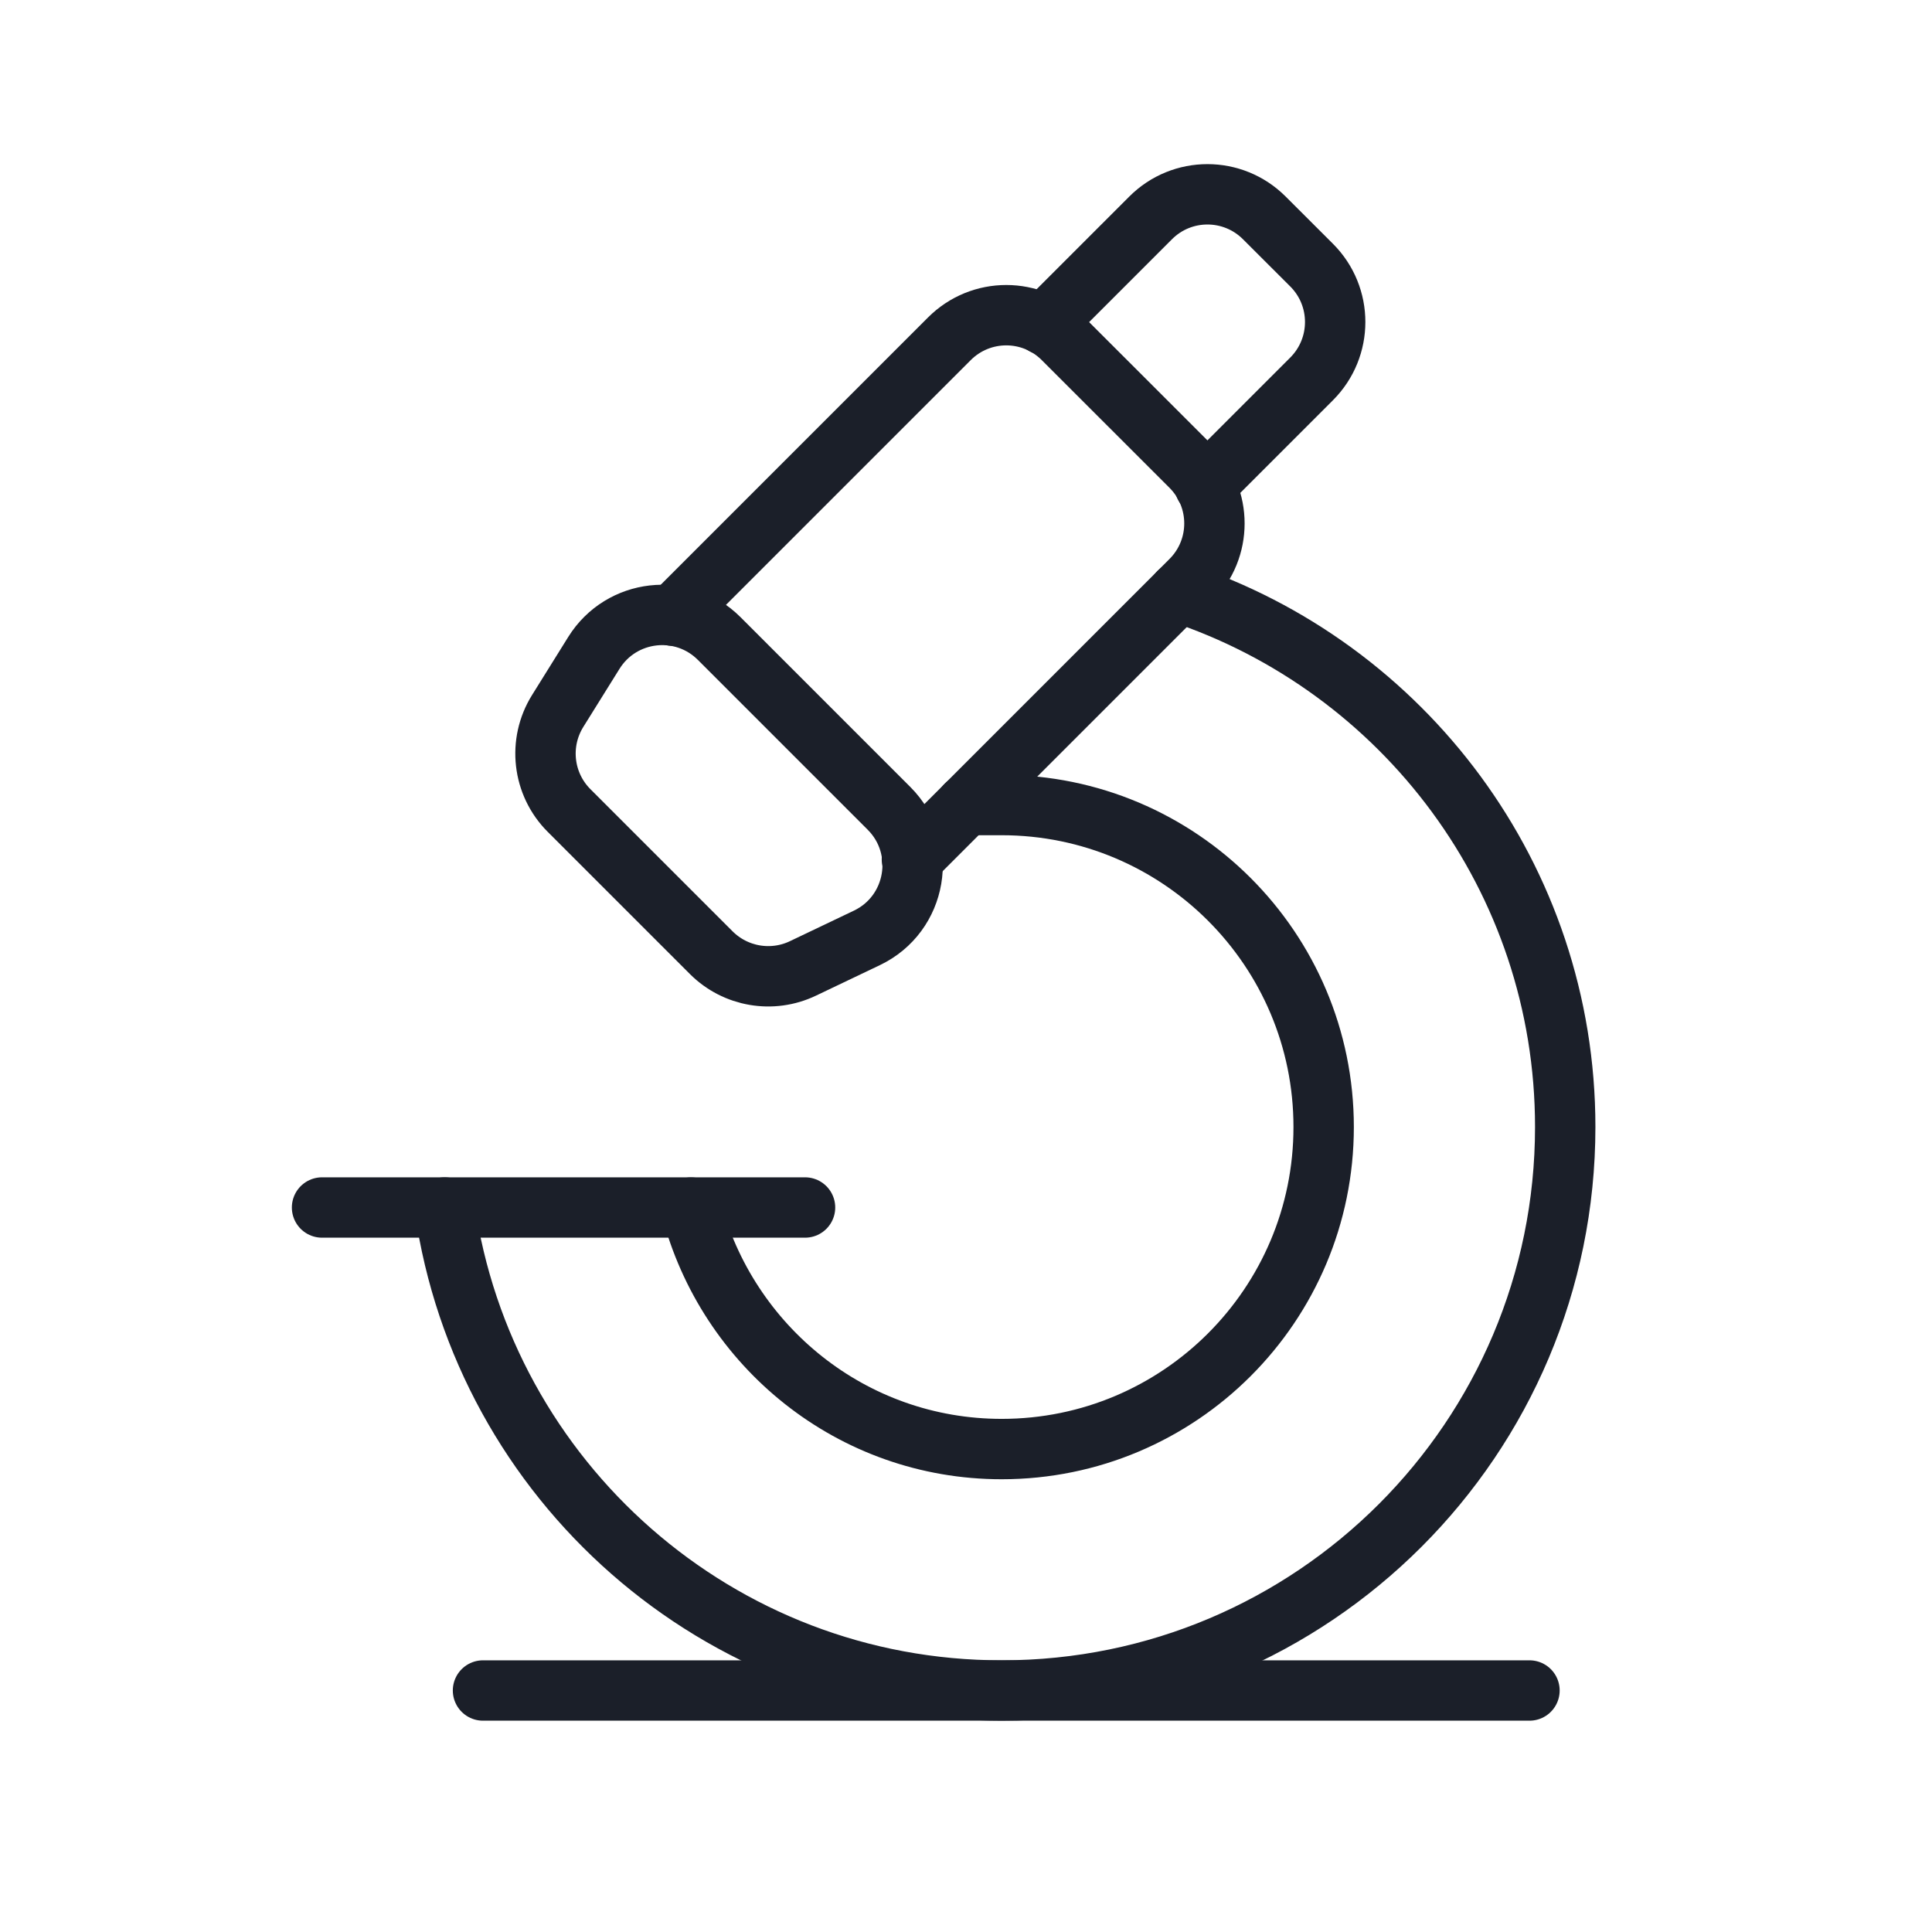
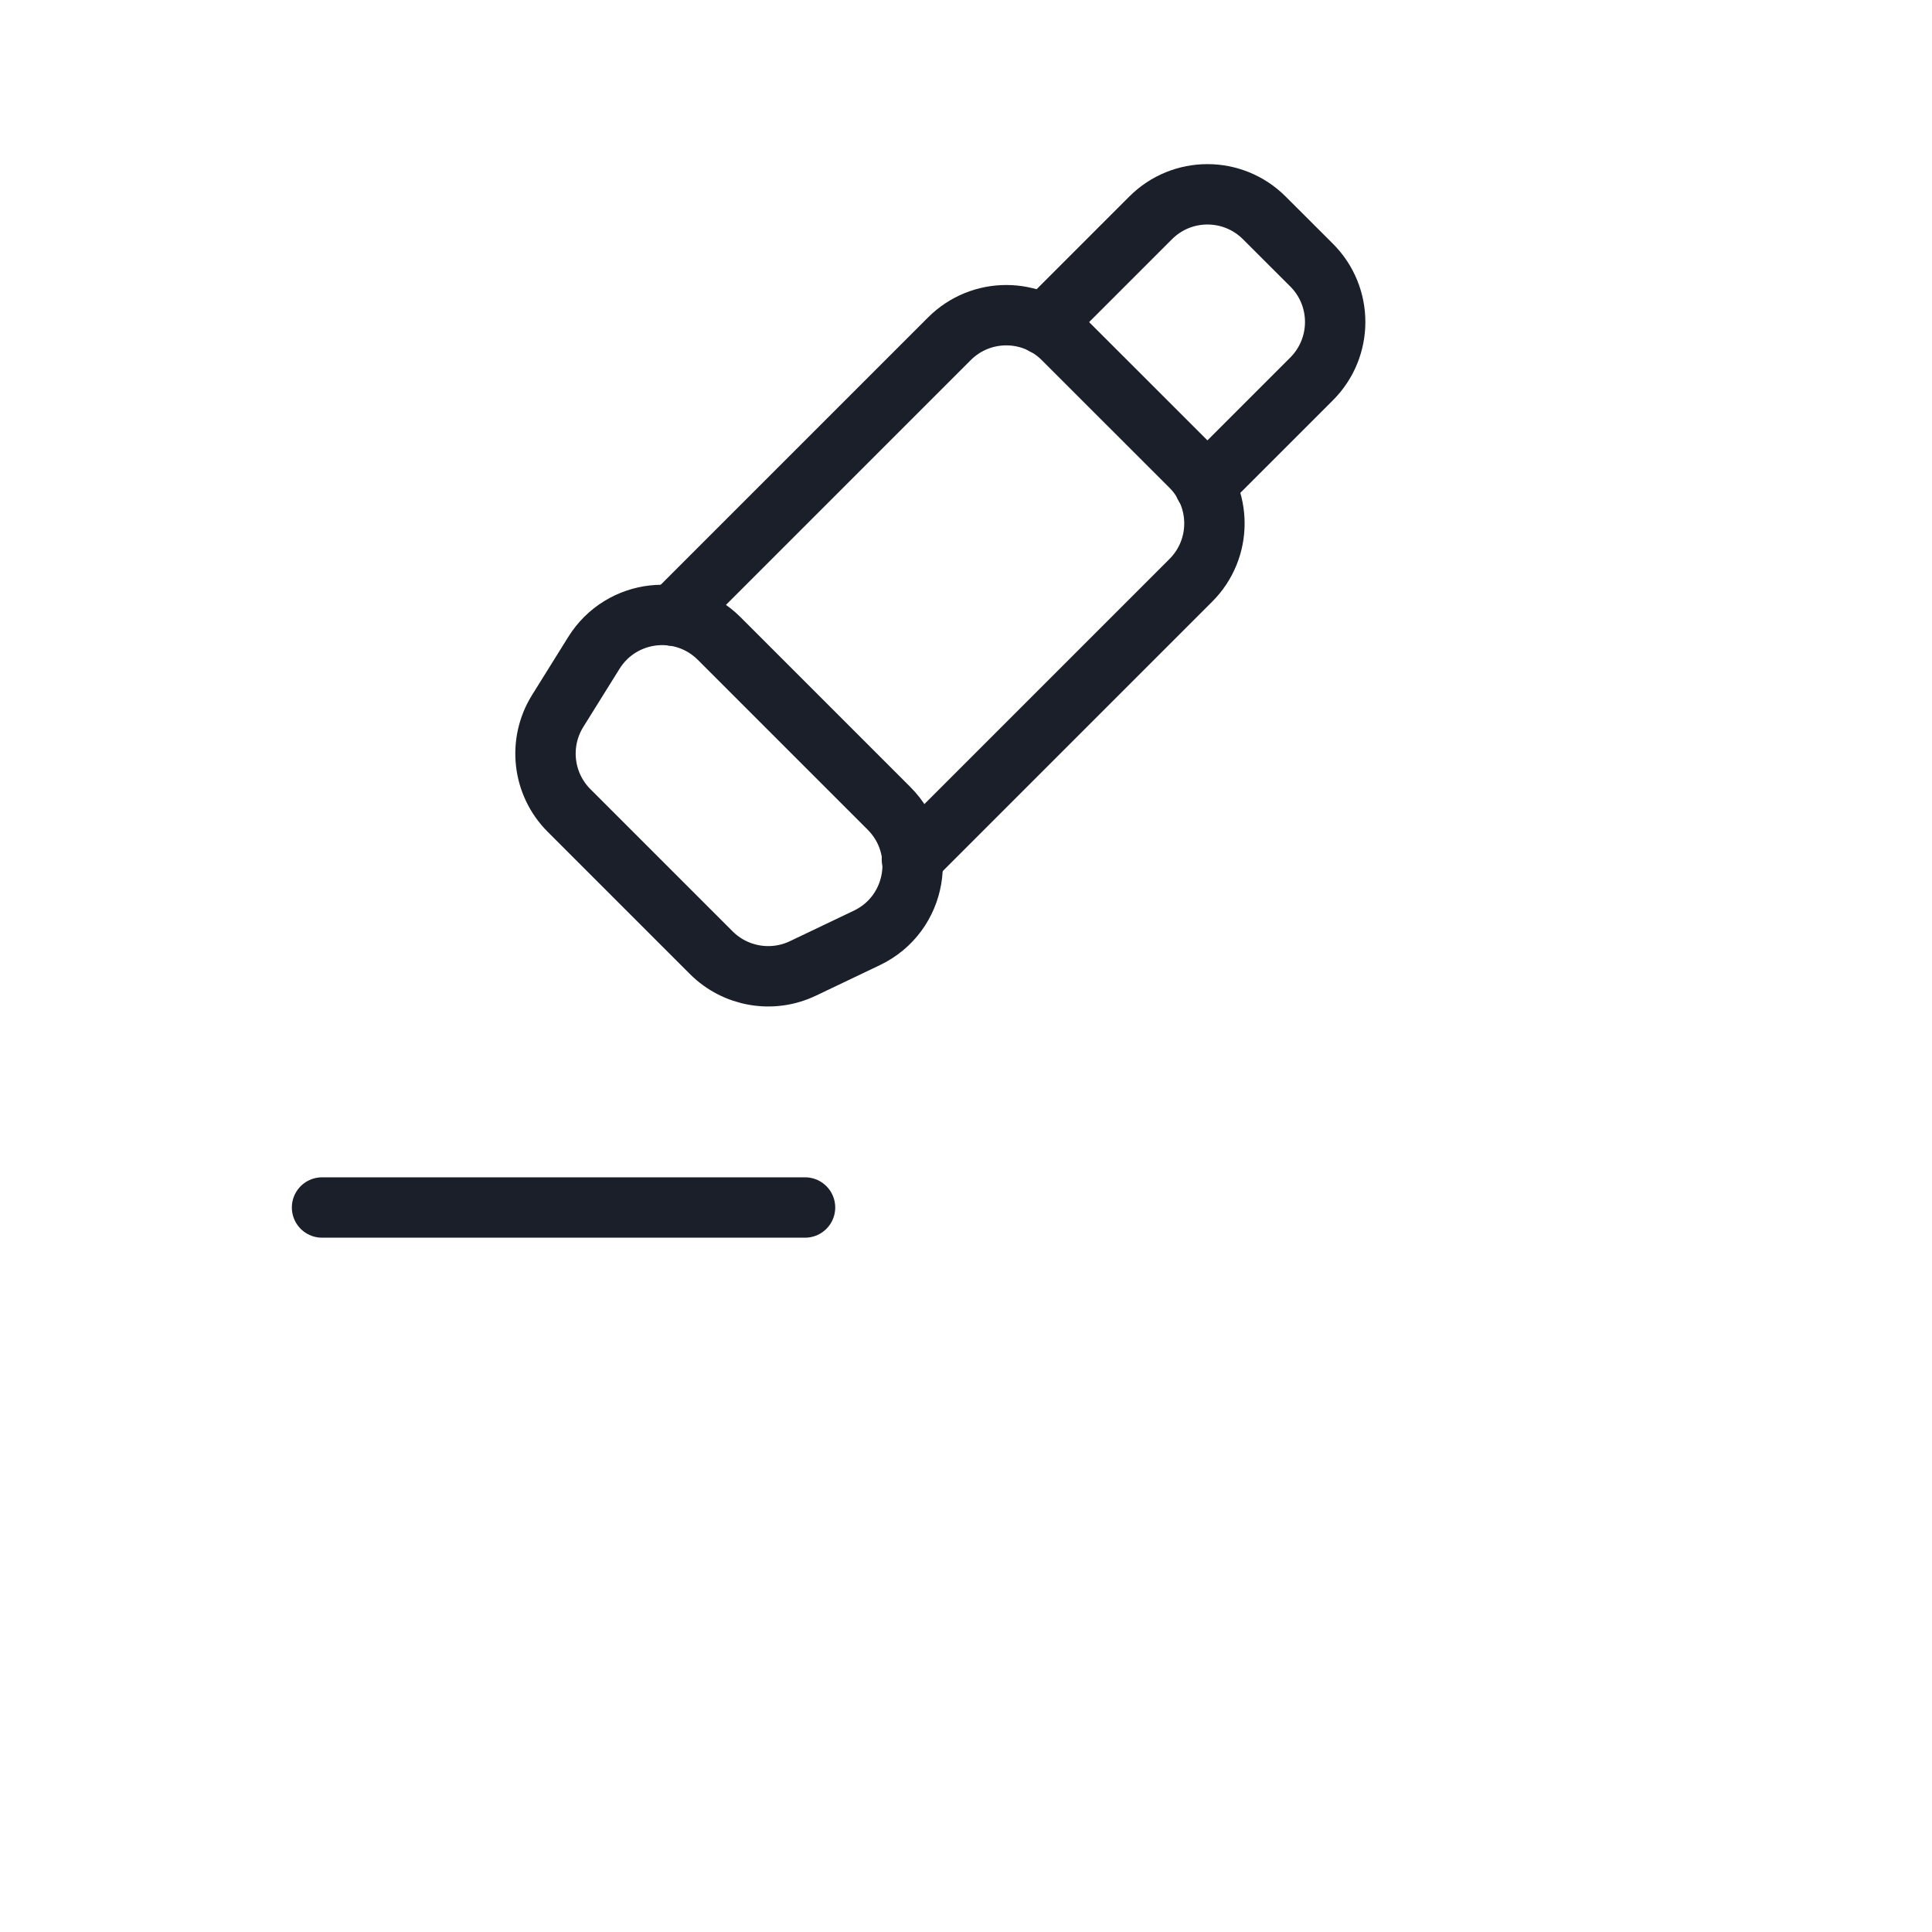
<svg xmlns="http://www.w3.org/2000/svg" width="32" height="32" viewBox="0 0 32 32" fill="none">
  <path d="M5.334 20H13.334" stroke="#1B1F29" stroke-linecap="round" stroke-linejoin="round" />
  <path d="M9.237 11.776L9.837 10.813C10.291 10.085 11.305 9.969 11.912 10.576L14.725 13.389C15.376 14.04 15.188 15.139 14.357 15.535L13.299 16.04C12.789 16.284 12.181 16.179 11.781 15.78L9.425 13.424C8.987 12.986 8.909 12.303 9.237 11.776Z" stroke="#1B1F29" stroke-linecap="round" stroke-linejoin="round" />
-   <path d="M16 13.334H16.591C19.536 13.334 21.924 15.722 21.924 18.667C21.924 21.613 19.536 24.001 16.591 24.001C14.108 24.001 12.041 22.297 11.445 20.001" stroke="#1B1F29" stroke-linecap="round" stroke-linejoin="round" />
-   <path d="M19.524 9.811C23.241 11.04 25.925 14.537 25.925 18.666C25.925 23.821 21.747 28 16.592 28C11.891 28 8.013 24.521 7.365 20" stroke="#1B1F29" stroke-linecap="round" stroke-linejoin="round" />
  <path d="M11.139 10.197L15.724 5.612C16.245 5.09 17.089 5.09 17.609 5.612L19.724 7.726C20.245 8.248 20.245 9.092 19.724 9.612L15.104 14.232" stroke="#1B1F29" stroke-linecap="round" stroke-linejoin="round" />
-   <path d="M8 28H25.333" stroke="#1B1F29" stroke-linecap="round" stroke-linejoin="round" />
  <path d="M19.954 8.046L21.724 6.276C22.245 5.755 22.245 4.911 21.724 4.391L20.942 3.61C20.421 3.088 19.577 3.088 19.057 3.61L17.289 5.378" stroke="#1B1F29" stroke-linecap="round" stroke-linejoin="round" />
</svg>